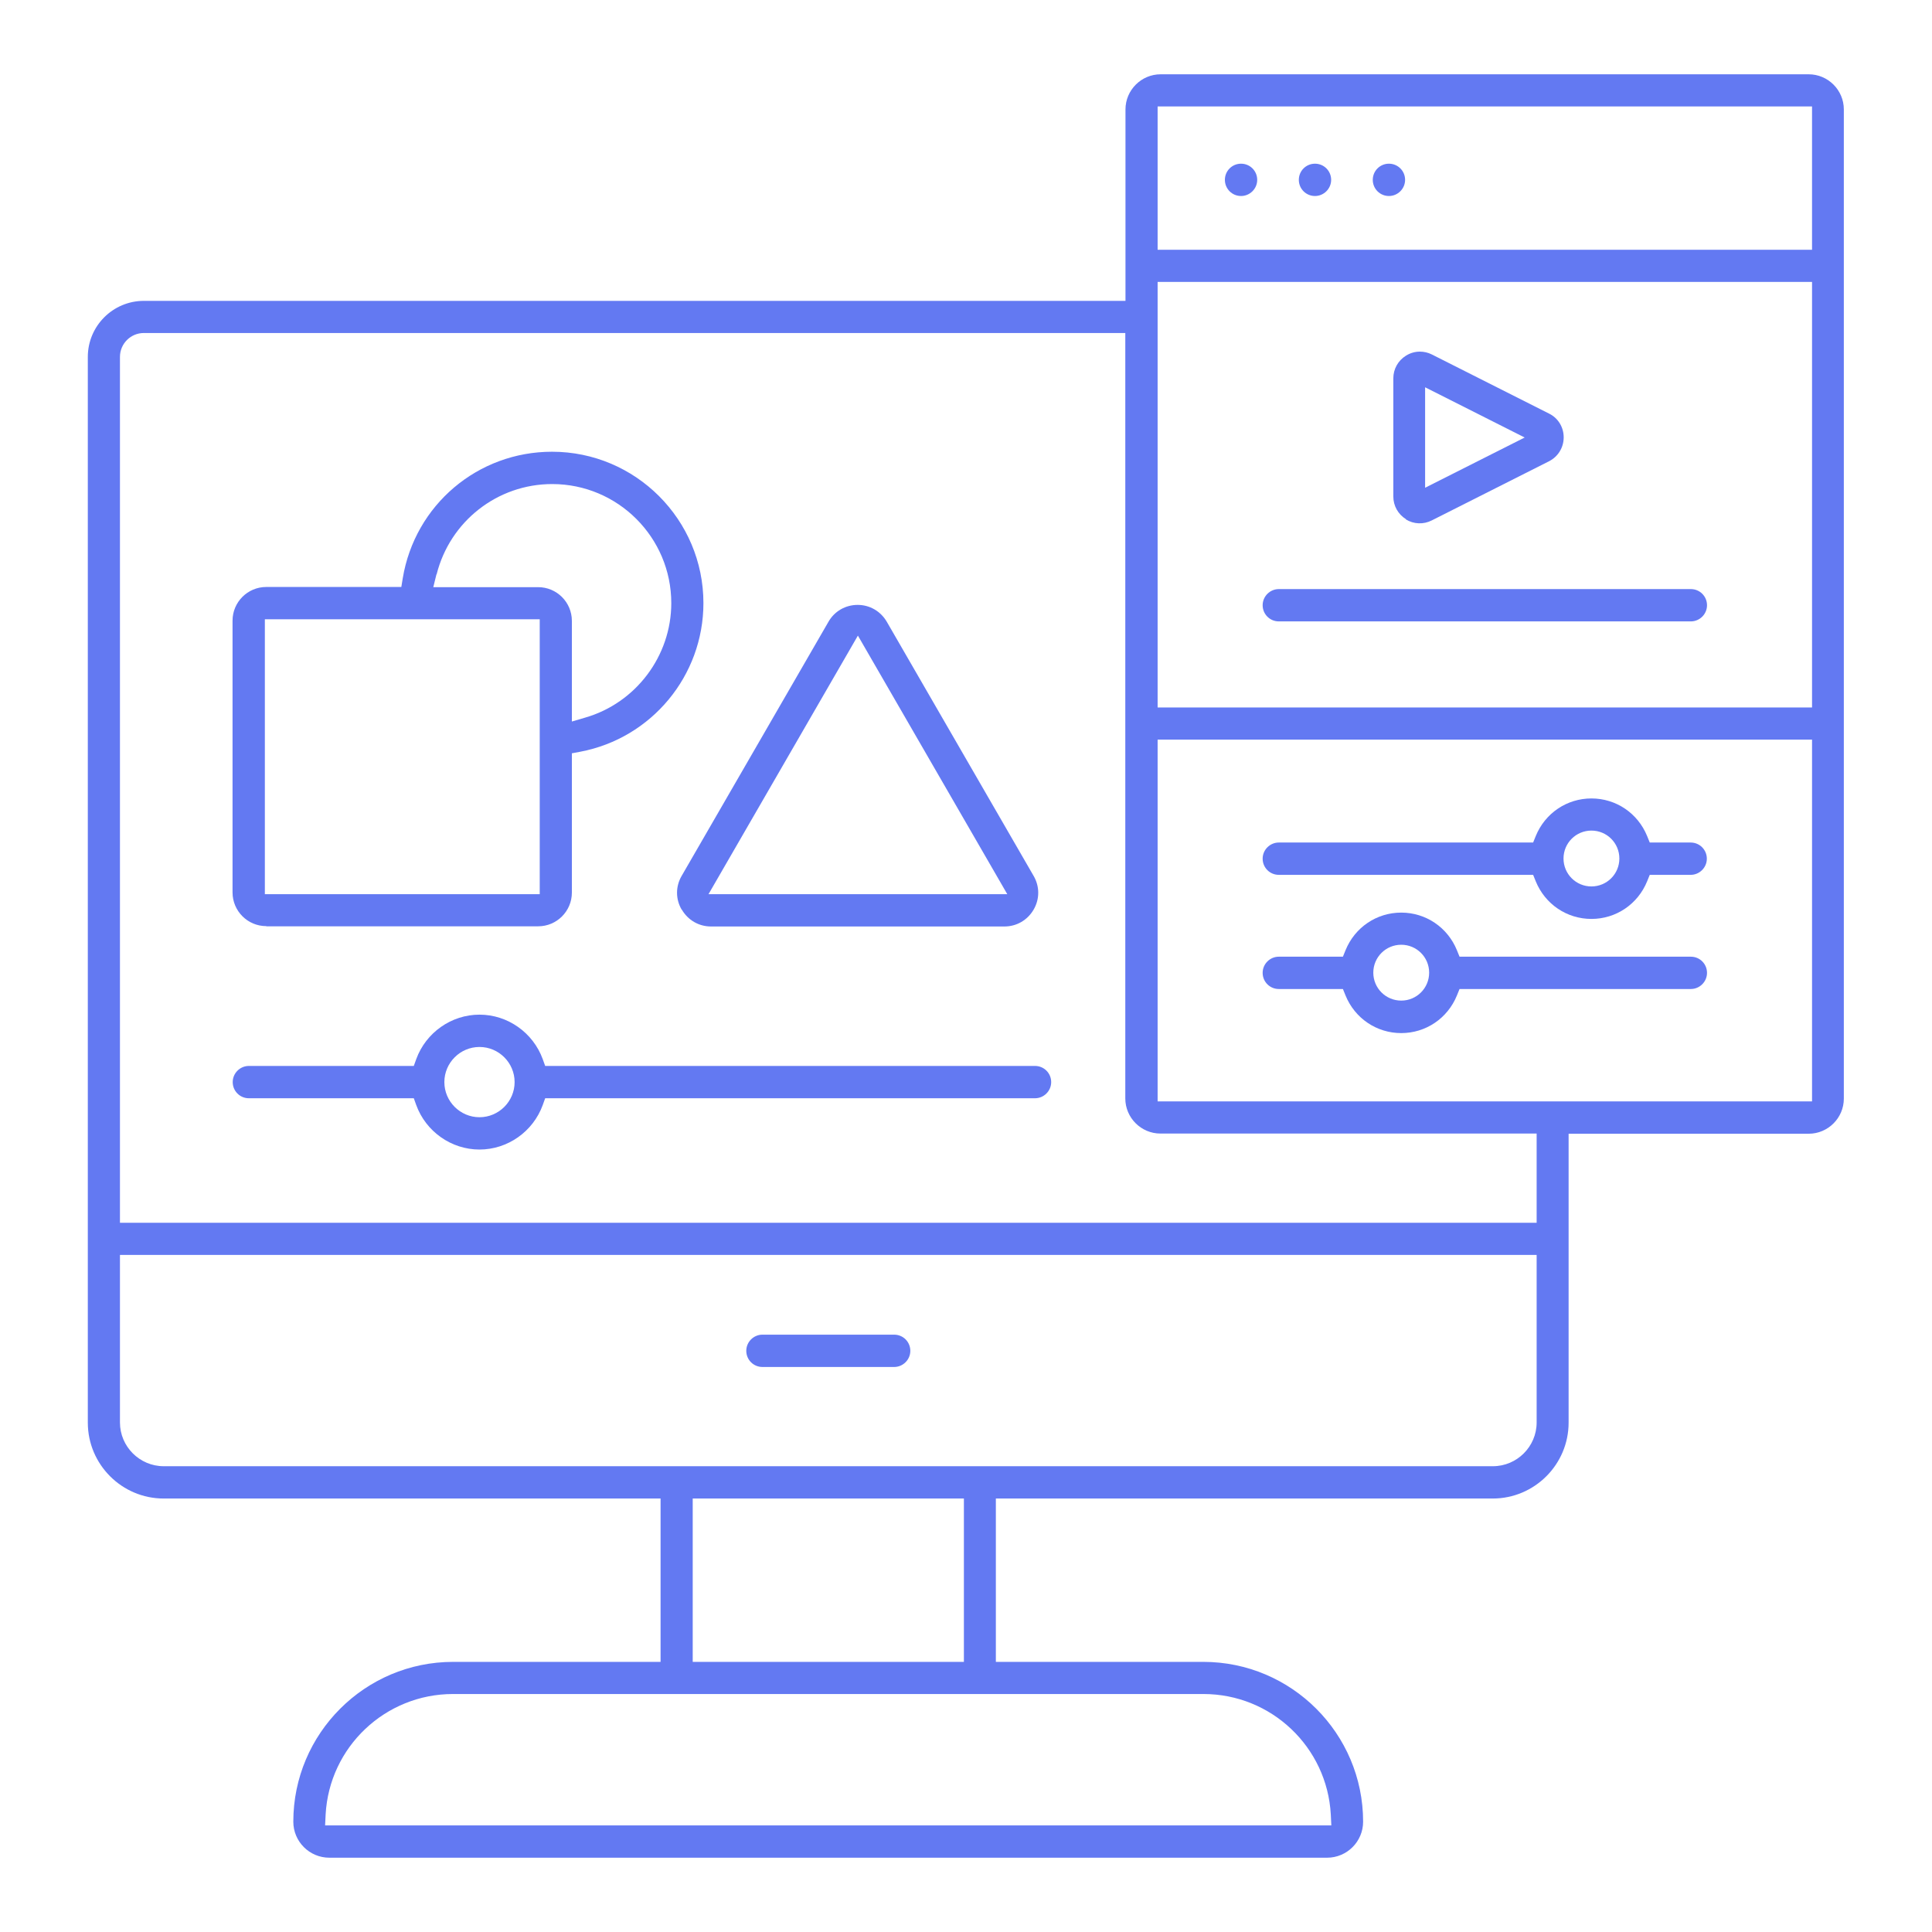
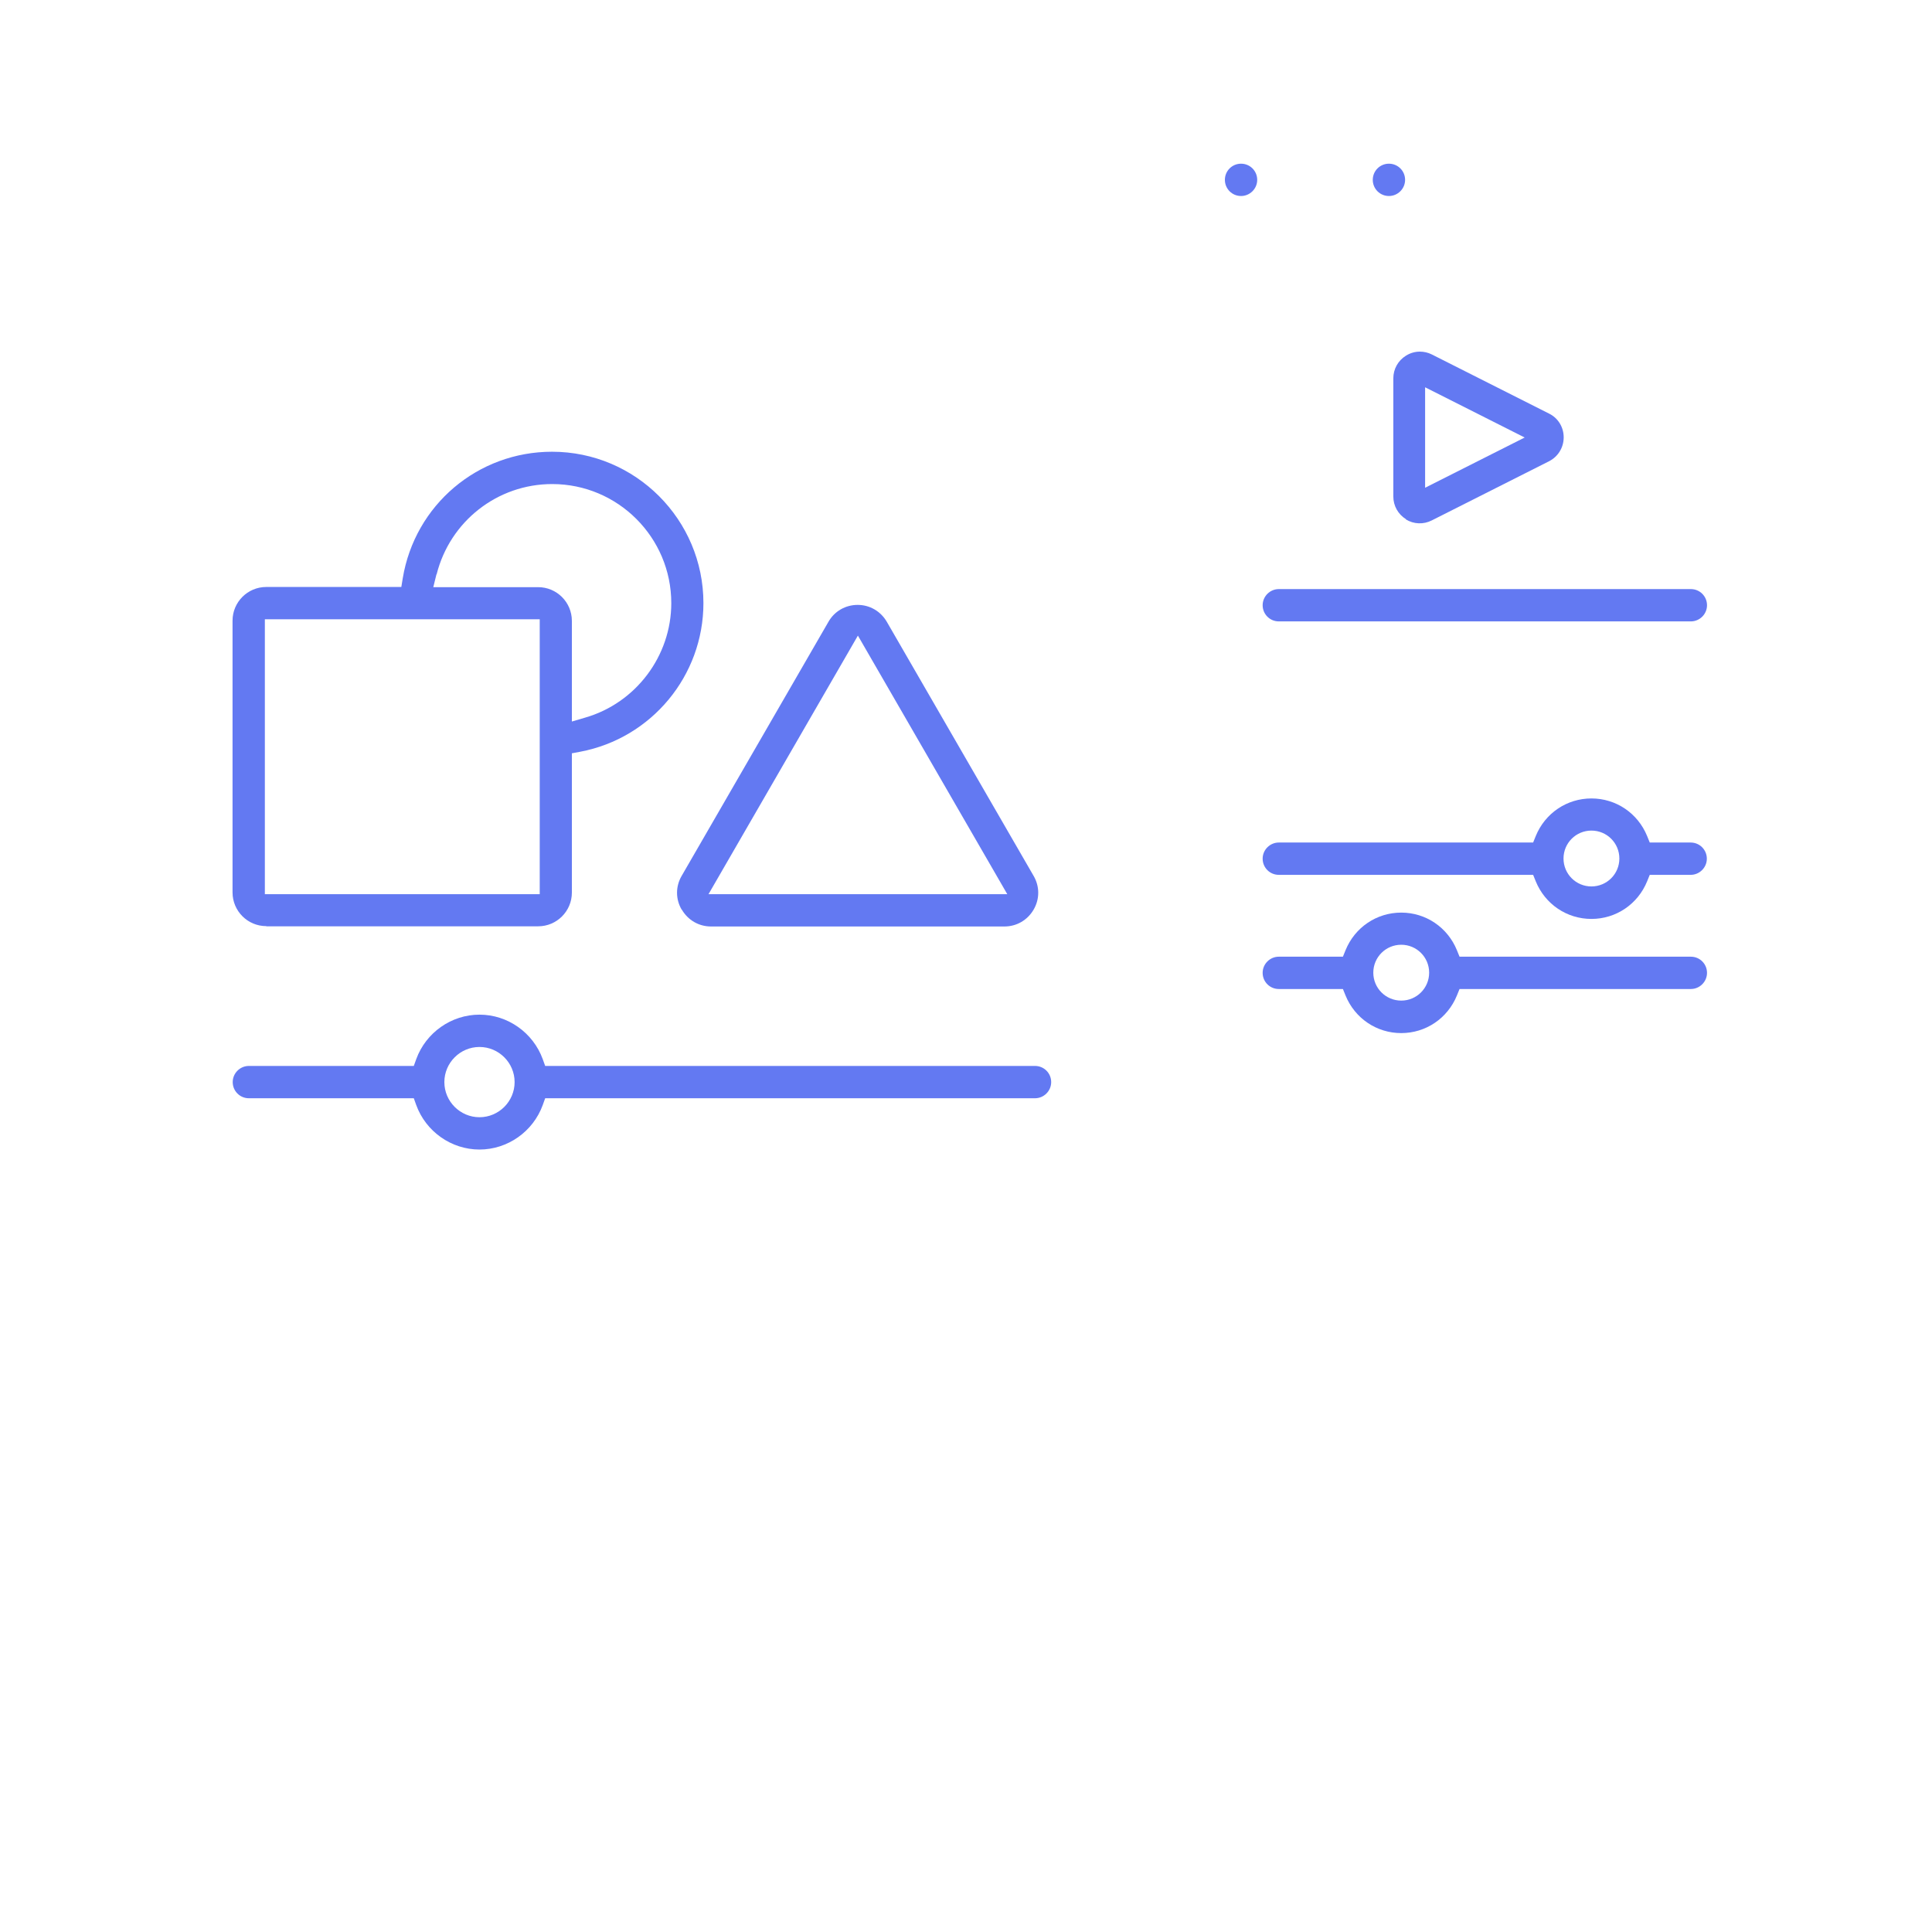
<svg xmlns="http://www.w3.org/2000/svg" id="Calque_1" data-name="Calque 1" viewBox="0 0 110 110">
  <defs>
    <style>      .cls-1 {        fill: #6379f2;      }    </style>
  </defs>
-   <path class="cls-1" d="M50.91,75.99h-7.5c-.5,0-.92.41-.92.92s.41.92.92.92h7.5c.5,0,.92-.41.92-.92s-.41-.92-.92-.92Z" />
  <path class="cls-1" d="M15.17,52.74h15.47c1.06,0,1.92-.86,1.92-1.92v-7.93l.48-.09c4.06-.77,7.01-4.33,7.01-8.46,0-4.75-3.86-8.62-8.62-8.62-4.23,0-7.81,3.03-8.5,7.21l-.08.49h-7.69c-1.06,0-1.92.86-1.92,1.92v15.47c0,1.06.86,1.92,1.92,1.92ZM24.86,32.7c.76-3.02,3.46-5.14,6.58-5.14,3.74,0,6.78,3.04,6.78,6.78,0,3.01-2.02,5.69-4.91,6.52l-.75.22v-5.73c0-1.06-.86-1.92-1.92-1.92h-5.97l.18-.73ZM15.08,35.26h15.65v15.65h-15.65v-15.65Z" />
  <path class="cls-1" d="M38.82,51.79c.35.6.97.96,1.66.96h16.71c.69,0,1.31-.36,1.66-.96.35-.6.35-1.32,0-1.92l-8.36-14.47c-.35-.6-.97-.96-1.66-.96s-1.32.36-1.66.96l-8.36,14.47c-.35.6-.35,1.32,0,1.92ZM48.84,36.18l8.51,14.73h-17.01l8.51-14.73Z" />
  <path class="cls-1" d="M58.93,60.69h-27.89l-.14-.39c-.55-1.51-2-2.53-3.6-2.53s-3.05,1.02-3.6,2.53l-.14.39h-9.39c-.5,0-.92.41-.92.92s.41.92.92.92h9.39l.14.39c.55,1.51,2,2.53,3.6,2.53s3.05-1.02,3.6-2.53l.14-.39h27.89c.5,0,.92-.41.92-.92s-.41-.92-.92-.92ZM27.3,63.61c-1.1,0-2-.9-2-2s.9-2,2-2,2,.9,2,2-.9,2-2,2Z" />
-   <path class="cls-1" d="M103,4.23h-36.92c-1.1,0-2,.9-2,2v10.9H8.19c-1.76,0-3.19,1.43-3.19,3.19v60.68c0,2.38,1.94,4.32,4.32,4.32h28.29v9.3h-11.81c-5.02,0-9.1,4.08-9.1,9.1,0,1.13.92,2.05,2.05,2.05h56.81c1.13,0,2.05-.92,2.05-2.05,0-5.02-4.08-9.1-9.1-9.1h-11.81v-9.3h28.29c2.38,0,4.32-1.94,4.32-4.32v-16.45h13.67c1.1,0,2-.9,2-2V6.23c0-1.1-.9-2-2-2ZM68.52,96.45c3.86,0,7.04,3.02,7.25,6.86l.03.62H18.51l.03-.62c.21-3.85,3.4-6.86,7.25-6.86h42.72ZM39.44,94.62v-9.3h15.44v9.3h-15.44ZM87.49,80.99c0,1.37-1.12,2.49-2.49,2.49H9.32c-1.37,0-2.49-1.12-2.49-2.49v-9.54h80.66v9.54ZM87.49,69.62H6.83V20.32c0-.75.61-1.36,1.36-1.36h17.92s37.96,0,37.96,0v43.58c0,1.1.9,2,2,2h21.42v5.08ZM103.17,62.71h-37.26v-20.6h37.26v20.6ZM103.17,40.28h-37.26v-24.23h37.26v24.23ZM103.17,14.22h-37.26V6.06h37.26v8.16Z" />
  <path class="cls-1" d="M70.66,11.16c.5,0,.92-.41.92-.92s-.41-.92-.92-.92-.92.41-.92.92.41.92.92.92Z" />
-   <path class="cls-1" d="M74.87,11.16c.5,0,.92-.41.92-.92s-.41-.92-.92-.92-.92.41-.92.92.41.92.92.92Z" />
  <path class="cls-1" d="M79.08,11.16c.5,0,.92-.41.92-.92s-.41-.92-.92-.92-.92.41-.92.92.41.92.92.92Z" />
  <path class="cls-1" d="M72.81,35.38h23.46c.5,0,.92-.41.92-.92s-.41-.92-.92-.92h-23.46c-.5,0-.92.41-.92.92s.41.92.92.92Z" />
  <path class="cls-1" d="M80.04,29.57h0c.45.28,1.01.3,1.48.06l6.68-3.37c.51-.26.83-.78.83-1.36,0-.58-.32-1.1-.83-1.35l-6.68-3.37c-.22-.11-.45-.16-.68-.16-.28,0-.55.08-.79.23-.45.28-.72.76-.72,1.29v6.73c0,.53.27,1.01.72,1.29ZM81.14,22.05l5.67,2.86-5.67,2.86v-5.71Z" />
  <path class="cls-1" d="M96.27,54.47h-13.17l-.15-.37c-.53-1.3-1.77-2.14-3.17-2.14s-2.64.84-3.17,2.14l-.15.37h-3.65c-.5,0-.92.41-.92.92s.41.92.92.92h3.65l.15.37c.53,1.3,1.77,2.14,3.17,2.14s2.64-.84,3.17-2.14l.15-.37h13.17c.5,0,.92-.41.92-.92s-.41-.92-.92-.92ZM79.78,56.97c-.88,0-1.59-.71-1.59-1.59s.71-1.59,1.59-1.59,1.59.71,1.59,1.59-.71,1.59-1.59,1.59Z" />
  <path class="cls-1" d="M93.78,47.6c-.53-1.3-1.77-2.14-3.17-2.14s-2.64.84-3.17,2.14l-.15.37h-14.48c-.5,0-.92.41-.92.92s.41.92.92.92h14.48l.15.37c.53,1.3,1.77,2.14,3.17,2.14s2.64-.84,3.17-2.14l.15-.37h2.33c.5,0,.92-.41.92-.92s-.41-.92-.92-.92h-2.33l-.15-.37ZM90.61,50.47c-.88,0-1.59-.71-1.59-1.59s.71-1.59,1.59-1.59,1.59.71,1.59,1.59-.71,1.59-1.59,1.59Z" />
</svg>